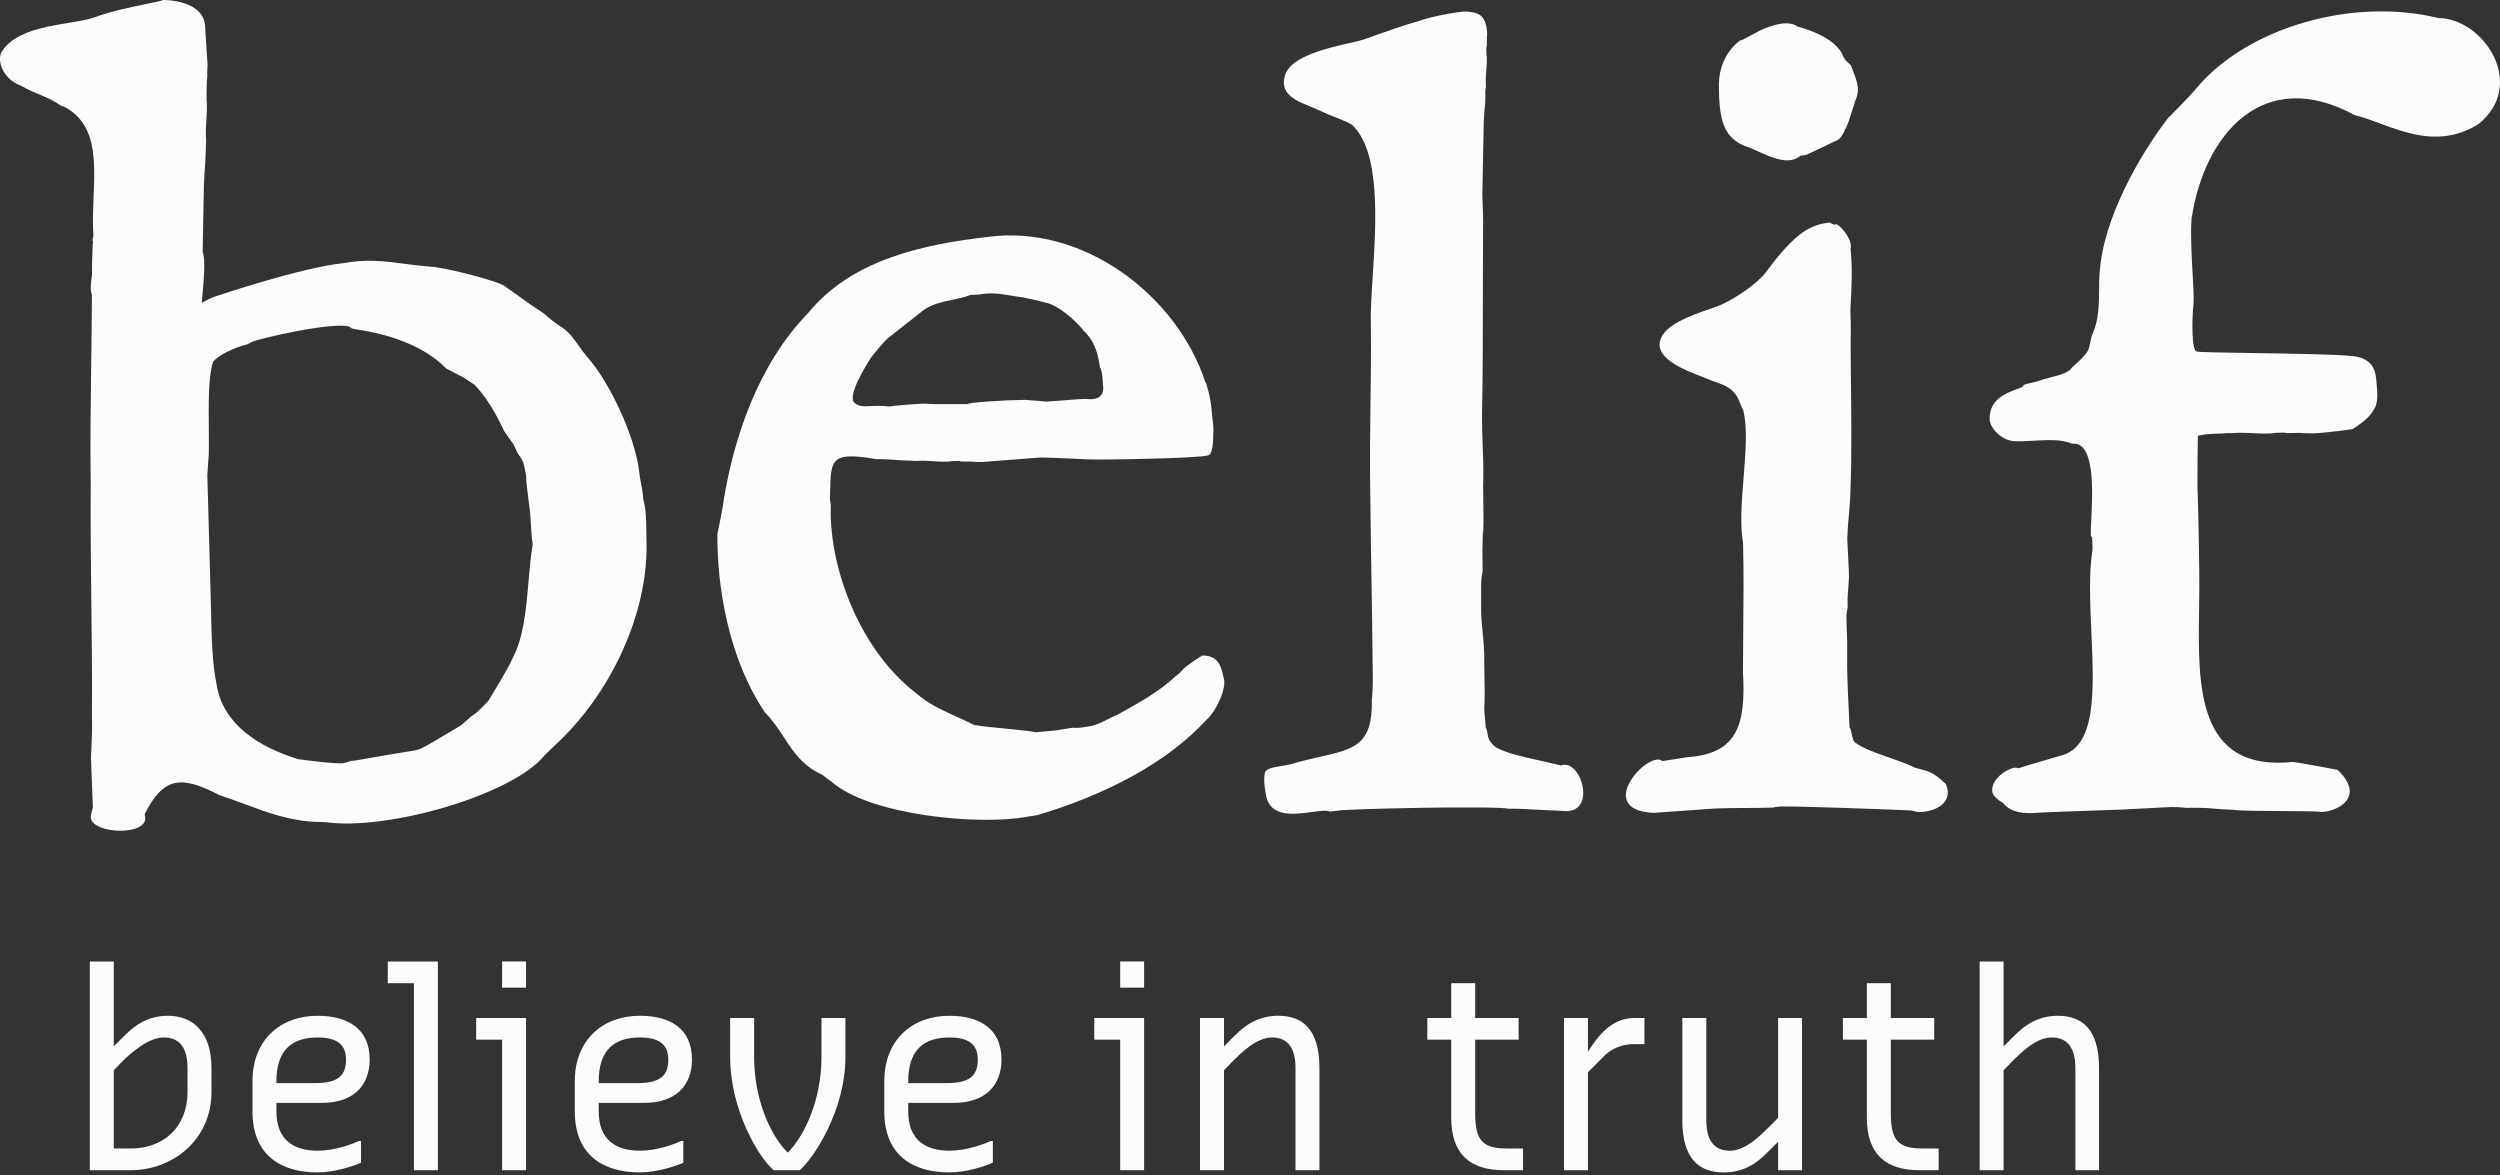
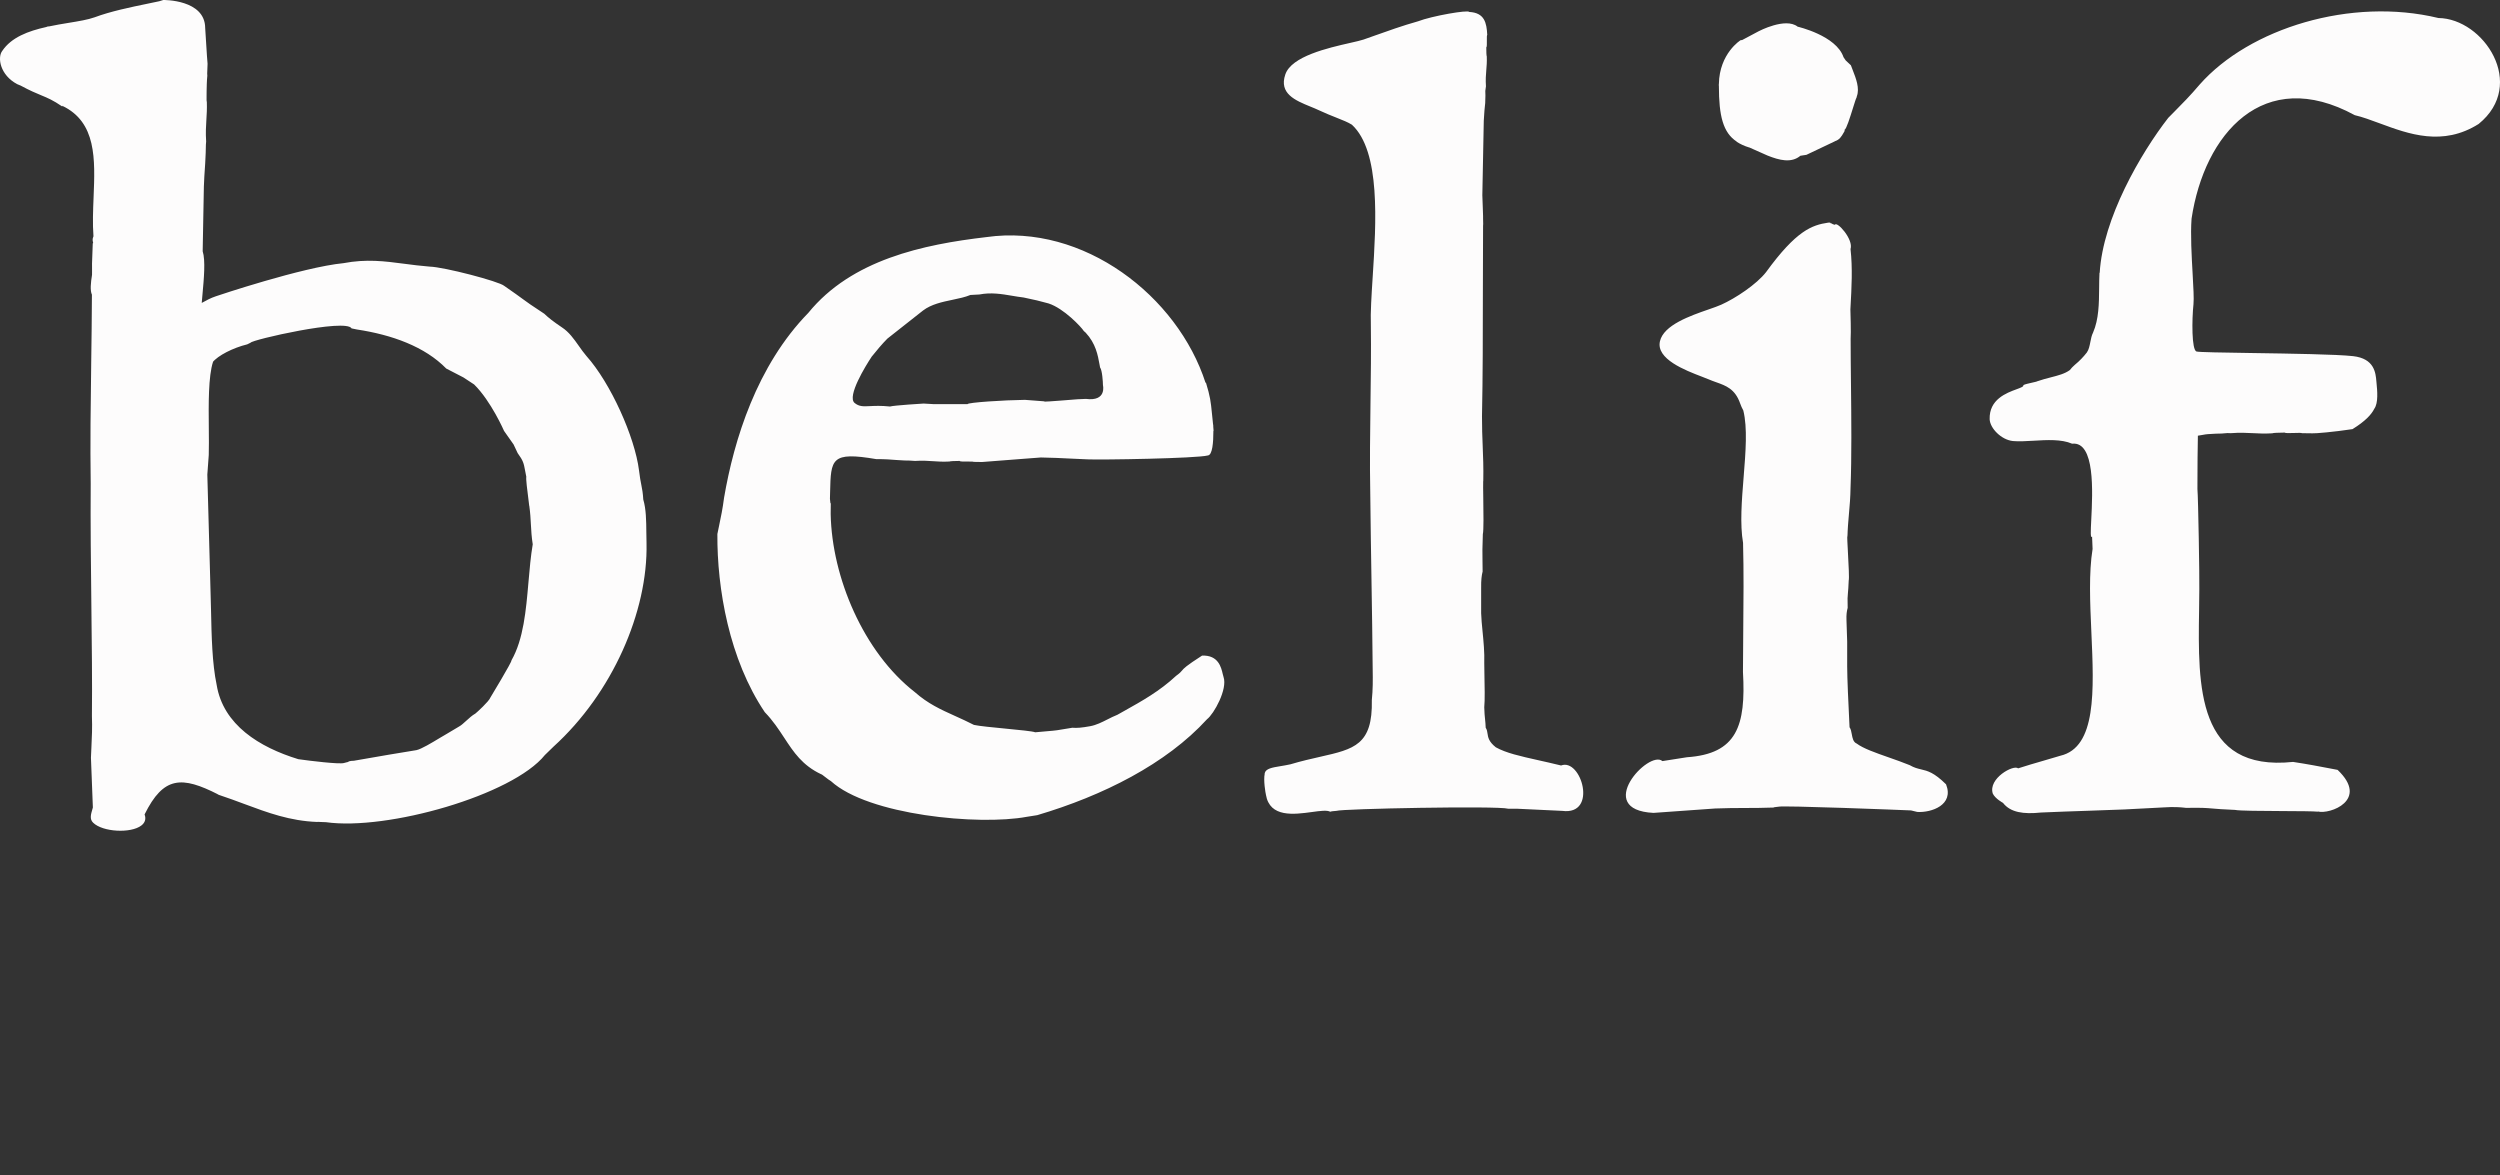
<svg xmlns="http://www.w3.org/2000/svg" fill="none" viewBox="0 0 800 376" height="376" width="800">
  <rect x="0" y="0" width="800" height="376" fill="#333333" stroke="none" />
-   <path fill="#FDFCFC" d="M538.343 325.755V358.434C538.343 370.996 543.876 375.173 551.524 375.173C557.853 375.173 561.864 372.503 565.509 368.848L568.989 365.385V374.457H576.646V325.755H568.989V357.718L566.137 360.579C563.376 363.338 558.477 368.232 553.673 368.232C549.479 368.232 546.013 366.101 546.013 358.434V325.755H538.343ZM80.798 345.968V355.681C80.798 369.573 89.786 375.171 101.626 375.171C107.159 375.171 113.475 373.036 115.535 372.054V365.112H114.818C112.772 366.098 107.159 368.229 101.626 368.229C93.979 368.229 88.454 364.755 88.454 355.681V352.918H103.068C112.772 352.918 118.295 347.657 118.295 339.027C118.295 329.226 111.342 325.049 101.626 325.049C89.786 325.049 80.798 332.705 80.798 345.968ZM100.922 346.596H88.454V345.968C88.454 336.18 93.263 331.989 101.626 331.989C107.159 331.989 110.727 333.765 110.727 339.027C110.727 343.833 108.578 346.596 100.922 346.596ZM36.407 307.685H28.738V374.457H41.931C55.201 374.457 67.668 364.757 67.668 349.447V341.794C67.668 329.947 61.44 325.05 53.771 325.05C47.543 325.05 43.439 327.81 39.884 331.364L36.407 334.84V307.685ZM36.407 367.519V342.497L39.158 339.645C41.931 336.887 47.543 331.992 52.351 331.992C56.531 331.992 60.008 334.137 60.008 341.794V349.447C60.008 360.579 52.351 367.519 41.931 367.519H36.407ZM132.46 314.629H124.087V307.687H140.13V374.463H132.46V314.629ZM152.375 332.702H160.672V374.465H168.328V325.762H152.375V332.702ZM168.328 307.679H160.672V316.052H168.328V307.679ZM183.937 355.681V345.968C183.937 332.705 192.925 325.049 204.774 325.049C214.491 325.049 221.434 329.226 221.434 339.027C221.434 347.657 215.91 352.918 206.206 352.918H191.593V355.681C191.593 364.755 197.116 368.229 204.774 368.229C210.297 368.229 215.91 366.098 217.956 365.112H218.67V372.054C216.626 373.036 210.297 375.171 204.774 375.171C192.925 375.171 183.937 369.573 183.937 355.681ZM191.593 346.596H204.071C211.717 346.596 213.853 343.833 213.853 339.027C213.853 333.765 210.297 331.989 204.774 331.989C196.413 331.989 191.593 336.18 191.593 345.968V346.596ZM233.65 325.754V338.319C233.65 354.956 242.65 370.278 247.547 374.457H255.92C260.727 370.278 270.533 354.956 270.533 338.319V325.754H262.874V338.319C262.874 352.209 257.261 363.685 252.085 368.848C246.831 363.685 241.319 352.209 241.319 338.319V325.754H233.65ZM282.977 355.681V345.968C282.977 332.705 291.964 325.049 303.814 325.049C313.53 325.049 320.475 329.226 320.475 339.027C320.475 347.657 314.95 352.918 305.233 352.918H290.633V355.681C290.633 364.755 296.157 368.229 303.814 368.229C309.338 368.229 314.95 366.098 316.998 365.112H317.711V372.054C315.666 373.036 309.338 375.171 303.814 375.171C291.964 375.171 282.977 369.573 282.977 355.681ZM290.633 346.596H303.1C310.758 346.596 312.894 343.833 312.894 339.027C312.894 333.765 309.338 331.989 303.814 331.989C295.441 331.989 290.633 336.18 290.633 345.968V346.596ZM350.163 332.702H358.459V374.465H366.116V325.762H350.163V332.702ZM366.116 307.679H358.459V316.052H366.116V307.679ZM384.006 325.757H391.679V334.843L395.156 331.367C398.619 327.892 402.811 325.041 409.039 325.041C416.699 325.041 422.22 329.232 422.22 341.783V374.461H414.562V341.783C414.562 334.127 411.086 331.995 406.996 331.995C402.096 331.995 397.189 336.888 394.427 339.648L391.679 342.499V374.461H384.006V325.757ZM464.4 357.721C464.4 369.566 470.716 374.461 481.149 374.461H487.375V367.524H482.48C474.82 367.524 472.06 365.387 472.06 356.392V332.698H485.957V325.757H472.06V314.629H464.4V325.757H456.743V332.698H464.4V357.721ZM500.474 325.757H508.143V336.531L508.847 335.471C512.504 329.86 516.773 325.757 523.102 325.757H526.219V334.127H522.744C519.267 334.127 515.879 335.471 513.654 337.601L508.143 343.124V374.461H500.474V325.757ZM614.137 374.461C603.716 374.461 597.392 369.566 597.392 357.721V332.698H589.732V325.757H597.392V314.629H605.06V325.757H618.946V332.698H605.06V356.392C605.06 365.387 607.821 367.524 615.481 367.524H620.364V374.461H614.137ZM656.467 331.989C660.567 331.989 664.123 334.134 664.123 341.79V374.466H671.691V341.79C671.691 329.226 666.18 325.049 658.51 325.049C652.283 325.049 648.091 327.899 644.627 331.374L641.15 334.837V307.681H633.481V374.466H641.15V342.503L643.897 339.656C646.67 336.884 651.567 331.989 656.467 331.989Z" clip-rule="evenodd" fill-rule="evenodd" />
  <path fill="#FDFCFC" d="M205.219 155.143C205.493 156.539 205.728 157.729 205.848 159.847C206.762 162.888 206.796 166.671 206.83 170.377V170.378C206.841 171.533 206.851 172.679 206.888 173.794C207.383 195.731 195.91 221.869 177.149 238.9L174.367 241.605C164.035 254.448 123.901 265.881 104.277 263.097C103.889 263.097 103.331 263.069 102.821 263.044C102.127 263.009 101.523 262.979 101.561 263.03C92.807 262.716 85.667 260.058 78.154 257.262L78.154 257.262L78.154 257.262L78.154 257.262L78.154 257.262C75.614 256.316 73.032 255.355 70.33 254.463C70.254 254.446 70.193 254.424 70.133 254.398L70.044 254.369L70.11 254.388L70.082 254.376L70.045 254.359L70.045 254.359L70.045 254.359C69.997 254.337 69.947 254.314 69.889 254.291C69.795 254.258 69.721 254.214 69.651 254.173C69.614 254.152 69.578 254.131 69.541 254.113L69.429 254.068C69.469 254.079 69.506 254.095 69.541 254.113L69.821 254.224C58.195 248.312 52.356 248.312 46.265 260.616C46.836 262.146 46.331 263.321 45.235 264.157C41.881 266.753 32.803 266.259 29.795 263.252C28.628 262.126 29.067 260.634 29.592 258.849C29.634 258.706 29.677 258.561 29.719 258.414L29.104 242.477C29.146 241.273 29.202 240.121 29.258 238.979C29.407 235.901 29.553 232.895 29.415 229.147C29.527 218.317 29.384 206.131 29.235 193.493C29.085 180.737 28.93 167.52 29.026 154.771C28.835 141.982 29.012 129.041 29.186 116.265L29.186 116.265C29.287 108.868 29.387 101.527 29.415 94.303C28.8 92.937 29.026 90.567 29.449 87.954C29.449 87.556 29.453 87.157 29.457 86.755C29.465 85.948 29.473 85.135 29.449 84.32L29.684 77.852C29.86 77.838 29.827 77.718 29.763 77.487C29.665 77.13 29.493 76.509 29.909 75.607C29.604 71.572 29.777 67.314 29.948 63.095C30.442 50.925 30.924 39.077 19.891 33.841L19.958 34.097C16.943 32.044 15.262 31.349 13.155 30.478C11.513 29.799 9.612 29.013 6.619 27.394L5.513 26.934C0.025 24.039 -0.892 18.407 0.706 16.318C3.611 11.938 9.101 9.913 14.782 8.653L14.859 8.623C15.198 8.491 15.459 8.39 15.575 8.472C17.749 8.006 19.938 7.647 22.006 7.308L22.006 7.308L22.007 7.308C25.235 6.778 28.169 6.297 30.29 5.533C35.398 3.622 41.746 2.312 47.232 1.18L47.233 1.179C48.541 0.909 49.8 0.65 50.981 0.394C51.33 0.271 51.786 0.125 52.245 0C52.245 0 65.628 -0.221 65.66 8.964C65.756 10.444 65.849 11.924 65.935 13.308C66.154 16.804 66.335 19.684 66.421 20.396L66.301 23.549L66.344 24.229C66.186 25.448 66.12 28.464 66.12 29.047C66.12 29.541 66.114 30.02 66.108 30.459V30.459C66.093 31.572 66.082 32.431 66.186 32.624C66.258 34.899 66.148 36.636 66.039 38.357C65.91 40.405 65.782 42.429 65.965 45.307L65.886 46.259C65.867 48.245 65.858 48.38 65.822 48.942C65.793 49.395 65.745 50.126 65.66 52.325C65.643 52.62 65.614 53.035 65.58 53.534C65.469 55.155 65.297 57.655 65.236 59.757L64.856 80.399C65.791 83.312 65.246 89.258 64.81 94.015L64.81 94.016V94.016L64.81 94.016C64.714 95.063 64.623 96.052 64.555 96.938C66.186 96.022 67.482 95.341 69.093 94.803C69.429 94.679 96.722 85.505 109.924 84.21C117.287 82.822 123.029 83.575 129.382 84.407C131.931 84.741 134.579 85.088 137.47 85.315C142.088 85.426 159.731 90.042 161.362 91.486C164.637 93.747 166.089 94.813 167.26 95.671L167.26 95.672C168.832 96.825 169.895 97.605 174.176 100.404C175.472 101.655 177.006 102.871 179.855 104.785C182.104 106.271 183.648 108.461 185.196 110.657C185.988 111.78 186.781 112.904 187.67 113.937C195.374 122.542 203.145 139.797 204.486 150.536C204.73 152.66 204.989 153.973 205.219 155.143ZM156.904 223.245C156.904 223.245 163.968 211.578 163.666 211.32C167.528 204.559 168.328 195.311 169.111 186.261C169.471 182.104 169.827 177.988 170.475 174.175C170.102 171.845 169.996 169.867 169.888 167.846V167.846V167.846C169.79 165.997 169.689 164.113 169.38 161.892L169.347 161.858C169.322 161.513 169.207 160.618 169.064 159.51C168.736 156.962 168.263 153.288 168.417 152.57C168.245 151.76 168.123 151.094 168.017 150.52C167.611 148.307 167.455 147.458 165.644 144.983L164.349 142.233L161.296 137.896C161.296 137.896 157.148 128.364 151.726 123.032L148.306 120.786L142.804 117.938C135.952 110.918 125.466 107.143 114.184 105.431L112.506 105.086C110.685 101.823 80.485 108.751 80.184 109.667L79.111 110.192C74.585 111.298 69.698 113.779 67.987 115.98L68.177 115.758C66.653 120.408 66.741 129.264 66.818 137.059C66.849 140.191 66.879 143.151 66.801 145.598L66.344 151.878C66.646 162.092 66.992 175.032 67.306 186.89C67.409 189.579 67.466 192.353 67.525 195.144C67.702 203.625 67.883 212.262 69.331 219.164C71.419 231.963 83.002 239.126 95.456 242.938C99.167 243.472 108.616 244.612 110.069 244.165C110.202 244.113 110.445 244.056 110.757 243.983L110.757 243.983C110.97 243.933 111.215 243.876 111.478 243.808C111.322 243.742 111.78 243.551 112.586 243.472C112.808 243.472 113.202 243.472 113.534 243.396C113.579 243.396 113.612 243.396 113.692 243.361C119.451 242.321 130.15 240.535 133.278 240.041C134.869 239.689 138.188 237.682 140.567 236.244L140.567 236.244L140.568 236.243L140.568 236.243L140.569 236.243L140.57 236.242C141.503 235.678 142.291 235.201 142.773 234.947L146.962 232.453C147.602 232.106 148.355 231.417 149.166 230.676C150.098 229.824 151.107 228.902 152.105 228.351C152.565 228.005 156.457 224.464 156.904 223.245ZM378.24 214.581C378.806 213.898 379.402 213.179 384.662 209.792C389.879 209.573 390.797 213.589 391.274 215.676C391.366 216.075 391.441 216.403 391.526 216.618C392.89 220.53 388.431 228.498 386.26 230.141C373.189 244.467 352.91 254.639 331.914 260.851L328.593 261.376C313.188 264.247 277.824 260.851 265.894 249.955C265.519 249.776 264.714 249.152 264.024 248.617C263.378 248.117 262.832 247.694 262.832 247.786C256.755 244.945 253.963 240.687 250.951 236.093C249.187 233.403 247.349 230.598 244.731 227.896C233.337 210.977 229.449 188.376 229.56 170.887C229.741 169.982 229.924 169.11 230.105 168.247L230.105 168.247L230.105 168.247L230.105 168.247L230.105 168.247C230.692 165.447 231.259 162.744 231.695 159.311C234.871 140.747 242.148 117.055 258.649 100.135C272.523 83.07 295.434 78.233 315.635 75.872C346.692 71.447 376.857 94.727 385.803 122.586L385.878 122.351C387.294 126.992 387.445 128.509 387.826 132.354C387.918 133.279 388.022 134.337 388.161 135.606C388.25 135.998 388.25 136.334 388.25 136.635V136.636C388.363 137.786 388.363 138.01 388.283 137.897C388.283 141.587 387.984 145.597 386.529 145.743C382.986 146.703 352.07 147.197 348.036 146.994C346.846 146.955 345.196 146.873 343.358 146.783C340.01 146.617 336.039 146.421 333.087 146.393C331.858 146.488 329.757 146.647 327.389 146.826C322.045 147.229 315.344 147.735 314.26 147.843L311.587 147.8L311.556 147.843C311.667 147.68 310.692 147.689 309.626 147.699C308.438 147.71 307.135 147.722 307.094 147.498C305.572 147.498 303.997 147.574 303.772 147.688C301.712 147.801 300.129 147.691 298.542 147.58C296.842 147.462 295.136 147.343 292.83 147.498L291.051 147.384L291.022 147.383C289.636 147.369 289.509 147.368 289.383 147.353L289.344 147.348C289.193 147.329 288.894 147.29 286.814 147.197C285.682 147.084 282.777 146.883 280.45 146.927C265.934 144.446 265.878 146.87 265.633 157.49C265.618 158.164 265.601 158.871 265.581 159.612C265.659 160.072 265.704 160.527 265.74 161.099C265.77 161.019 265.819 160.986 265.851 161.019C265.819 162.012 265.819 163.041 265.819 164.066V164.068V164.608C266.231 184.69 276.257 208.651 292.76 221.491C296.962 225.201 301.015 227.032 305.61 229.107L305.611 229.107C307.519 229.969 309.521 230.873 311.667 231.972C313.475 232.357 317.742 232.769 321.848 233.166C326.244 233.591 330.455 233.997 331.264 234.333C333.161 234.15 334.392 234.048 335.337 233.971C337.735 233.774 338.281 233.729 343.149 232.879C344.603 233.002 346.124 232.879 348.829 232.388C350.808 232.028 352.603 231.118 354.396 230.209C355.44 229.68 356.482 229.152 357.56 228.732C358.348 228.286 359.14 227.843 359.935 227.399C365.446 224.317 371.086 221.165 376.343 216.274C377.587 215.368 377.908 214.981 378.24 214.581ZM283.961 108.36C282.285 110.038 280.405 112.293 278.853 114.238V114.273C277.132 116.855 270.927 126.843 273.475 128.948C274.925 130.127 276.209 130.065 278.408 129.958C279.959 129.883 281.964 129.785 284.802 130.085C286.053 129.707 295.546 129.137 295.546 129.137C296.381 129.169 298.832 129.327 298.832 129.327H309.61C309.575 128.789 321.427 128.029 327.979 127.953L334.384 128.443L334.038 128.533C334.653 128.599 344.826 127.762 344.826 127.762L347.497 127.647C354.251 128.533 352.945 123.257 352.945 123.257C352.945 122.351 352.719 118.464 352.026 117.59C352.012 117.518 351.998 117.445 351.984 117.371C351.965 117.271 351.947 117.17 351.928 117.068C351.901 116.919 351.873 116.767 351.846 116.614L351.845 116.609C351.306 113.624 350.636 109.915 347.422 106.461L346.816 105.923C346.045 104.671 340.442 98.681 335.523 97.095L331.836 96.134L327.58 95.204C326.321 95.057 325.087 94.85 323.857 94.642C320.478 94.073 317.133 93.51 313.422 94.233L310.526 94.391C308.852 95.087 306.872 95.501 304.823 95.93C301.508 96.623 298.015 97.353 295.355 99.376L283.961 108.36ZM499.548 244.958C496.918 244.31 494.496 243.769 492.272 243.271C486.404 241.959 481.92 240.957 478.652 239.126C476.378 237.317 476.178 235.929 476.003 234.719C475.909 234.067 475.822 233.466 475.422 232.879C475.386 231.757 475.305 230.989 475.22 230.179L475.22 230.178C475.116 229.194 475.006 228.147 474.962 226.327C475.193 224.133 475.086 219.167 475.011 215.655C474.976 214.052 474.949 212.753 474.962 212.157C475.078 208.766 474.73 205.234 474.413 202.008V202.008V202.008V202.008L474.413 202.007C474.206 199.908 474.012 197.939 473.967 196.223V188.141C473.936 185.561 474.125 184.142 474.439 182.889C474.426 181.066 474.408 179.856 474.394 178.907V178.904C474.357 176.503 474.346 175.758 474.507 170.931C474.803 169.842 474.714 163.894 474.646 159.327C474.609 156.865 474.579 154.804 474.617 154.123L474.651 153.754C474.736 149.561 474.598 146.142 474.459 142.682C474.34 139.726 474.22 136.74 474.236 133.214C474.501 120.378 474.51 106.866 474.52 93.829V93.824V93.819V93.814C474.525 86.413 474.531 79.166 474.582 72.283C474.582 72.173 474.591 72.072 474.599 71.969C474.608 71.863 474.617 71.755 474.617 71.637C474.617 71.496 474.612 71.305 474.605 71.08L474.605 71.076C474.595 70.749 474.582 70.349 474.582 69.926V69.122C474.557 68.411 474.533 67.638 474.508 66.856C474.459 65.289 474.409 63.689 474.348 62.494L474.808 38.647C474.919 36.512 475.121 33.965 475.266 32.97C475.357 30.819 475.353 30.779 475.334 30.585C475.32 30.445 475.298 30.225 475.298 29.08L475.502 27.625C475.357 25.49 475.485 23.975 475.612 22.458C475.724 21.136 475.835 19.811 475.767 18.071C475.646 17.793 475.612 16.463 475.612 15.131C475.822 15.092 475.807 14.019 475.793 13.004V13.003C475.779 12.022 475.766 11.095 475.957 11.21L475.914 11.13C475.723 7.276 475.042 4.079 470.155 3.823C469.854 3.084 458.305 5.074 453.732 6.829C448.908 8.176 443.76 10.016 439.789 11.435L439.788 11.435L439.788 11.436L439.786 11.437L439.776 11.44L439.761 11.445C438.47 11.907 437.304 12.323 436.315 12.664C435.394 12.97 433.883 13.313 432.044 13.731L432.043 13.731L432.041 13.732L432.04 13.732C425.032 15.323 413.27 17.993 411.304 23.818C409.186 29.967 414.545 32.155 419.304 34.099C420.27 34.493 421.211 34.878 422.06 35.283C424.165 36.27 426.029 37.008 427.655 37.652C429.674 38.451 431.325 39.105 432.613 39.91C441.835 48.438 440.375 71.214 439.256 88.66C438.871 94.669 438.526 100.046 438.672 103.991C438.782 112.048 438.67 120.458 438.556 128.959V128.96V128.961V128.962C438.429 138.512 438.3 148.177 438.483 157.589C438.573 166.749 438.726 176.275 438.874 185.513V185.515V185.518V185.52C439.035 195.607 439.191 205.351 439.255 213.9C439.322 217.835 439.322 220.696 438.986 224.006C439.288 238.368 433.377 239.704 422.463 242.17C419.62 242.813 416.437 243.532 412.935 244.579C411.81 244.829 410.741 245.006 409.766 245.167C407.052 245.616 405.079 245.942 404.708 247.407V247.508L404.675 247.598H404.708C404.249 249.718 404.975 253.844 405.098 254.299V254.335C406.345 261.686 414.066 260.632 419.826 259.846C422.479 259.483 424.716 259.178 425.713 259.777C425.638 259.631 427.045 259.521 427.659 259.476C429.292 258.795 479.269 257.8 482.668 258.795H485.484L499.895 259.476C511.443 261.006 505.99 242.455 499.548 244.958ZM604.314 242.341C606.558 243.128 608.897 243.947 611.109 244.85C612.534 245.676 613.66 245.942 614.789 246.209C616.831 246.691 618.884 247.176 622.737 250.983C625.365 257.609 618.041 260.09 613.546 259.824L611.521 259.334C608.907 259.209 569.977 257.689 569.105 258.149C569.036 258.157 568.958 258.166 568.874 258.176L568.723 258.192C568.18 258.252 567.505 258.327 567.539 258.415C564.271 258.54 561.354 258.548 558.437 258.557C555.37 258.566 552.303 258.575 548.827 258.719L529.114 260.125C509.718 259.166 527.671 239.774 531.975 243.551L539.803 242.321C555.801 241.228 558.73 232.309 557.747 215.021C557.757 210.721 557.798 206.362 557.838 202L557.839 201.984C557.928 192.386 558.018 182.769 557.778 173.706C556.745 167.76 557.359 160.145 557.963 152.656C558.605 144.688 559.235 136.863 557.858 131.348C557.477 130.689 557.132 129.898 556.831 129.057C555.213 124.46 552.335 123.436 549.185 122.315C548.392 122.033 547.581 121.744 546.769 121.391C546.197 121.144 545.442 120.855 544.572 120.522C539.314 118.51 529.869 114.896 531.184 109.198C532.368 104.01 540.866 101.059 546.705 99.031C548.361 98.456 549.803 97.955 550.804 97.499C555.297 95.487 562.107 90.996 565.147 87.07C574.819 73.771 579.816 72.02 585.005 71.247C585.005 71.247 585.763 71.101 585.797 71.45C586.008 71.428 586.098 71.489 586.233 71.58C586.392 71.687 586.614 71.837 587.173 71.94C587.743 70.611 593.198 76.588 592.171 79.708C592.856 85.806 592.505 92.14 592.17 98.182V98.183L592.126 98.985C592.167 100.176 592.198 101.633 592.228 103.103L592.229 103.11L592.229 103.119L592.236 103.49V103.566C592.273 105.48 592.273 107.301 592.203 108.441C592.203 112.832 592.256 117.711 592.31 122.791L592.311 122.804V122.807C592.431 133.95 592.562 146.06 592.171 156.105C592.13 159.166 591.904 161.716 591.674 164.298C591.461 166.701 591.245 169.132 591.174 172.03L591.131 171.234C591.069 171.844 591.203 174.318 591.353 177.064C591.556 180.81 591.788 185.063 591.586 185.784C591.508 187.931 591.412 188.951 591.336 189.752C591.228 190.9 591.162 191.598 591.254 194.512C590.985 195.542 590.796 196.571 590.874 198.513L591.097 205.344V213.266C591.097 217.119 591.517 225.705 591.735 230.144L591.735 230.157L591.735 230.159C591.797 231.416 591.842 232.339 591.857 232.723C592.271 233.276 592.419 234.099 592.57 234.937C592.795 236.185 593.027 237.467 594.148 237.94C596.234 239.508 600.108 240.866 604.314 242.341ZM550.045 27.511C550.045 37.123 551.389 42.455 555.738 45.306V45.349L555.769 45.381C556.879 46.11 558.175 46.712 559.695 47.18H559.771L565.608 49.775C569.377 51.283 573.234 52.278 576.128 49.842L578.063 49.541L587.219 45.191L587.03 45.238C588.653 44.759 589.255 43.706 589.985 42.43L589.989 42.423C590.078 42.269 590.168 42.111 590.262 41.95L590.294 41.46C590.803 41.432 592.029 37.507 592.958 34.537L592.958 34.535L592.959 34.533C593.497 32.81 593.935 31.409 594.074 31.277L594.186 30.822C595.148 28.248 593.919 25.103 592.863 22.403C592.658 21.878 592.459 21.37 592.284 20.886L590.643 19.354L589.926 18.306C587.601 11.364 575.246 8.536 575.246 8.536C571.399 5.452 562.793 9.99 562.793 9.99L557.481 12.816L557.033 12.851C556.989 12.816 550.203 17.108 550.045 26.865C550.045 26.865 549.979 27.368 550.014 27.368C550.029 27.368 550.036 27.375 550.04 27.395C550.045 27.416 550.045 27.453 550.045 27.511ZM703.892 27.052C719.822 9.036 752.337 -0.987 780.285 5.764C794.764 5.94 808.751 27.02 793.164 39.67C781.663 46.926 770.786 42.901 761.566 39.49C758.716 38.435 756.024 37.439 753.521 36.853C724.317 20.929 705.379 42.8 701.3 69.968C700.928 75.046 701.318 81.934 701.642 87.662C701.885 91.943 702.09 95.576 701.914 97.325C701.389 102.264 701.3 111.985 702.876 112.477C703.548 112.71 711.276 112.827 720.579 112.968C732.813 113.154 747.771 113.381 752.986 113.966C759.822 114.741 760.209 119.304 760.442 122.056C760.46 122.269 760.477 122.47 760.496 122.659C760.722 124.905 761.11 128.973 759.77 130.807C758.865 132.641 756.918 134.773 752.795 137.322C746.737 138.239 740.943 138.729 739.981 138.663L736.639 138.618V138.62C736.648 138.633 736.648 138.647 736.639 138.663V138.62C736.538 138.48 735.371 138.516 734.137 138.554C732.714 138.599 731.201 138.646 731.138 138.428L731.019 138.43C729.202 138.464 727.376 138.499 727.103 138.663C724.635 138.805 722.781 138.708 720.926 138.611C718.854 138.503 716.78 138.394 713.844 138.618L712.769 138.583C710.942 138.751 710.657 138.751 710.199 138.751C709.742 138.751 709.113 138.751 706.598 138.919C706.038 138.946 705.559 139.034 704.931 139.151C704.493 139.232 703.982 139.326 703.321 139.422C703.217 144.142 703.201 148.965 703.185 153.853C703.182 154.729 703.179 155.608 703.176 156.488C703.436 159.394 703.861 185.031 703.781 188.529V188.572C703.774 190.783 703.74 193.053 703.706 195.351C703.342 219.585 702.93 247.049 733.777 243.815C738.369 244.511 742.323 245.268 746.228 246.016C746.83 246.131 747.43 246.246 748.031 246.36C758.25 256.052 745.484 260.7 741.704 259.673V259.739C740.514 259.592 735.714 259.567 730.504 259.541C723.854 259.507 716.536 259.47 715.206 259.17C711.345 259.013 709.461 258.851 707.99 258.725C705.874 258.543 704.612 258.435 699.554 258.52C697.722 258.299 695.741 258.142 692.233 258.376L679.81 259.023C676.073 259.181 672.129 259.313 668.073 259.449C663.197 259.613 658.159 259.781 653.126 260.008C647.513 260.588 643.352 260.008 640.959 256.923C640.959 256.923 638.477 255.592 637.695 253.952C636.13 249.111 644.347 244.585 645.802 245.871C648.178 245.092 651.078 244.249 654.015 243.396C655.802 242.876 657.602 242.353 659.306 241.838C670.89 239.142 670.075 220.979 669.244 202.447C668.817 192.932 668.386 183.32 669.627 175.654L669.468 171.732C668.899 172.384 669.02 169.965 669.205 166.259C669.649 157.395 670.462 141.17 663.073 141.982C659.643 140.504 655.049 140.777 650.762 141.031C648.373 141.173 646.079 141.31 644.135 141.134C640.423 140.753 636.814 137.053 636.689 134.158C636.503 127.791 642.072 125.746 645.287 124.565C646.687 124.051 647.64 123.701 647.478 123.229C647.948 122.962 649.391 122.642 650.486 122.398C651.265 122.225 651.868 122.091 651.817 122.044C653.409 121.487 654.904 121.102 656.285 120.747C658.675 120.132 660.724 119.605 662.347 118.423C662.76 117.852 663.298 117.33 663.944 116.747C665.466 115.496 666.74 114.157 667.792 112.79C668.433 111.883 668.672 110.662 668.914 109.423C669.119 108.374 669.326 107.313 669.782 106.421C671.637 102.123 671.681 97.124 671.724 92.219C671.739 90.558 671.754 88.907 671.838 87.298H671.906C672.913 69.888 685.064 49.002 693.83 37.724C694.463 37.08 695.081 36.458 695.691 35.842C698.361 33.15 700.889 30.601 703.892 27.052Z" clip-rule="evenodd" fill-rule="evenodd" />
</svg>